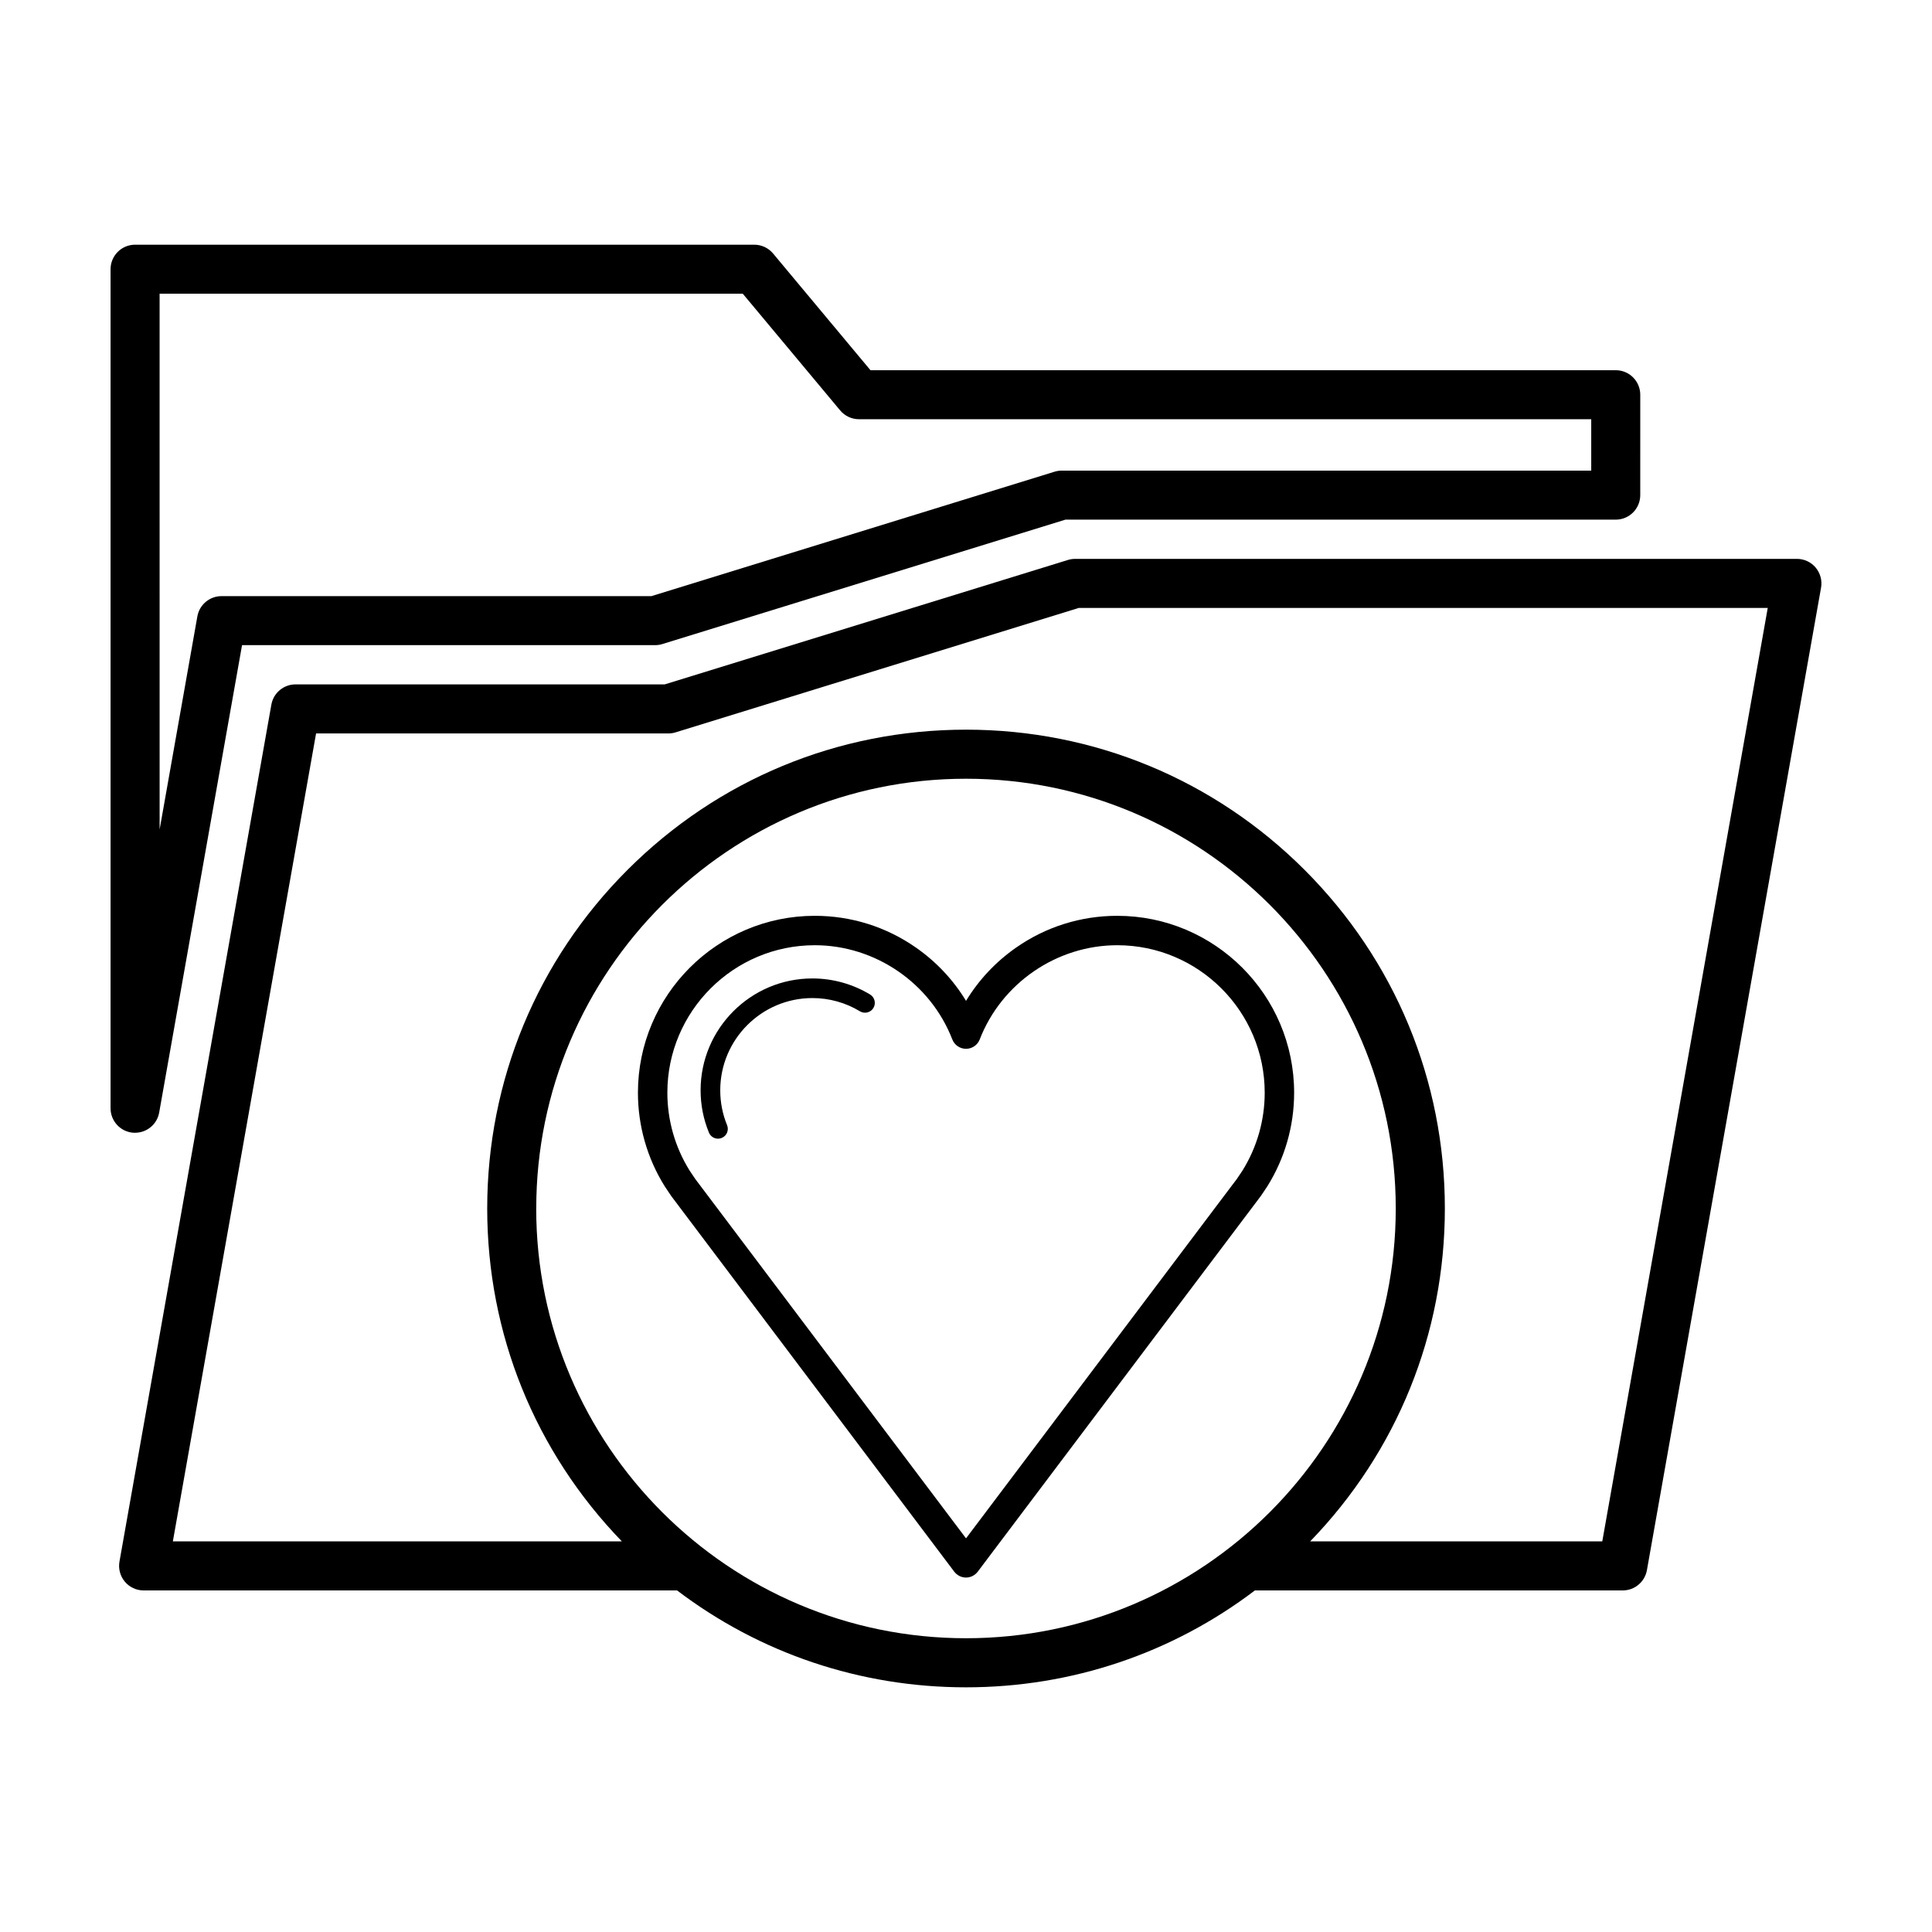
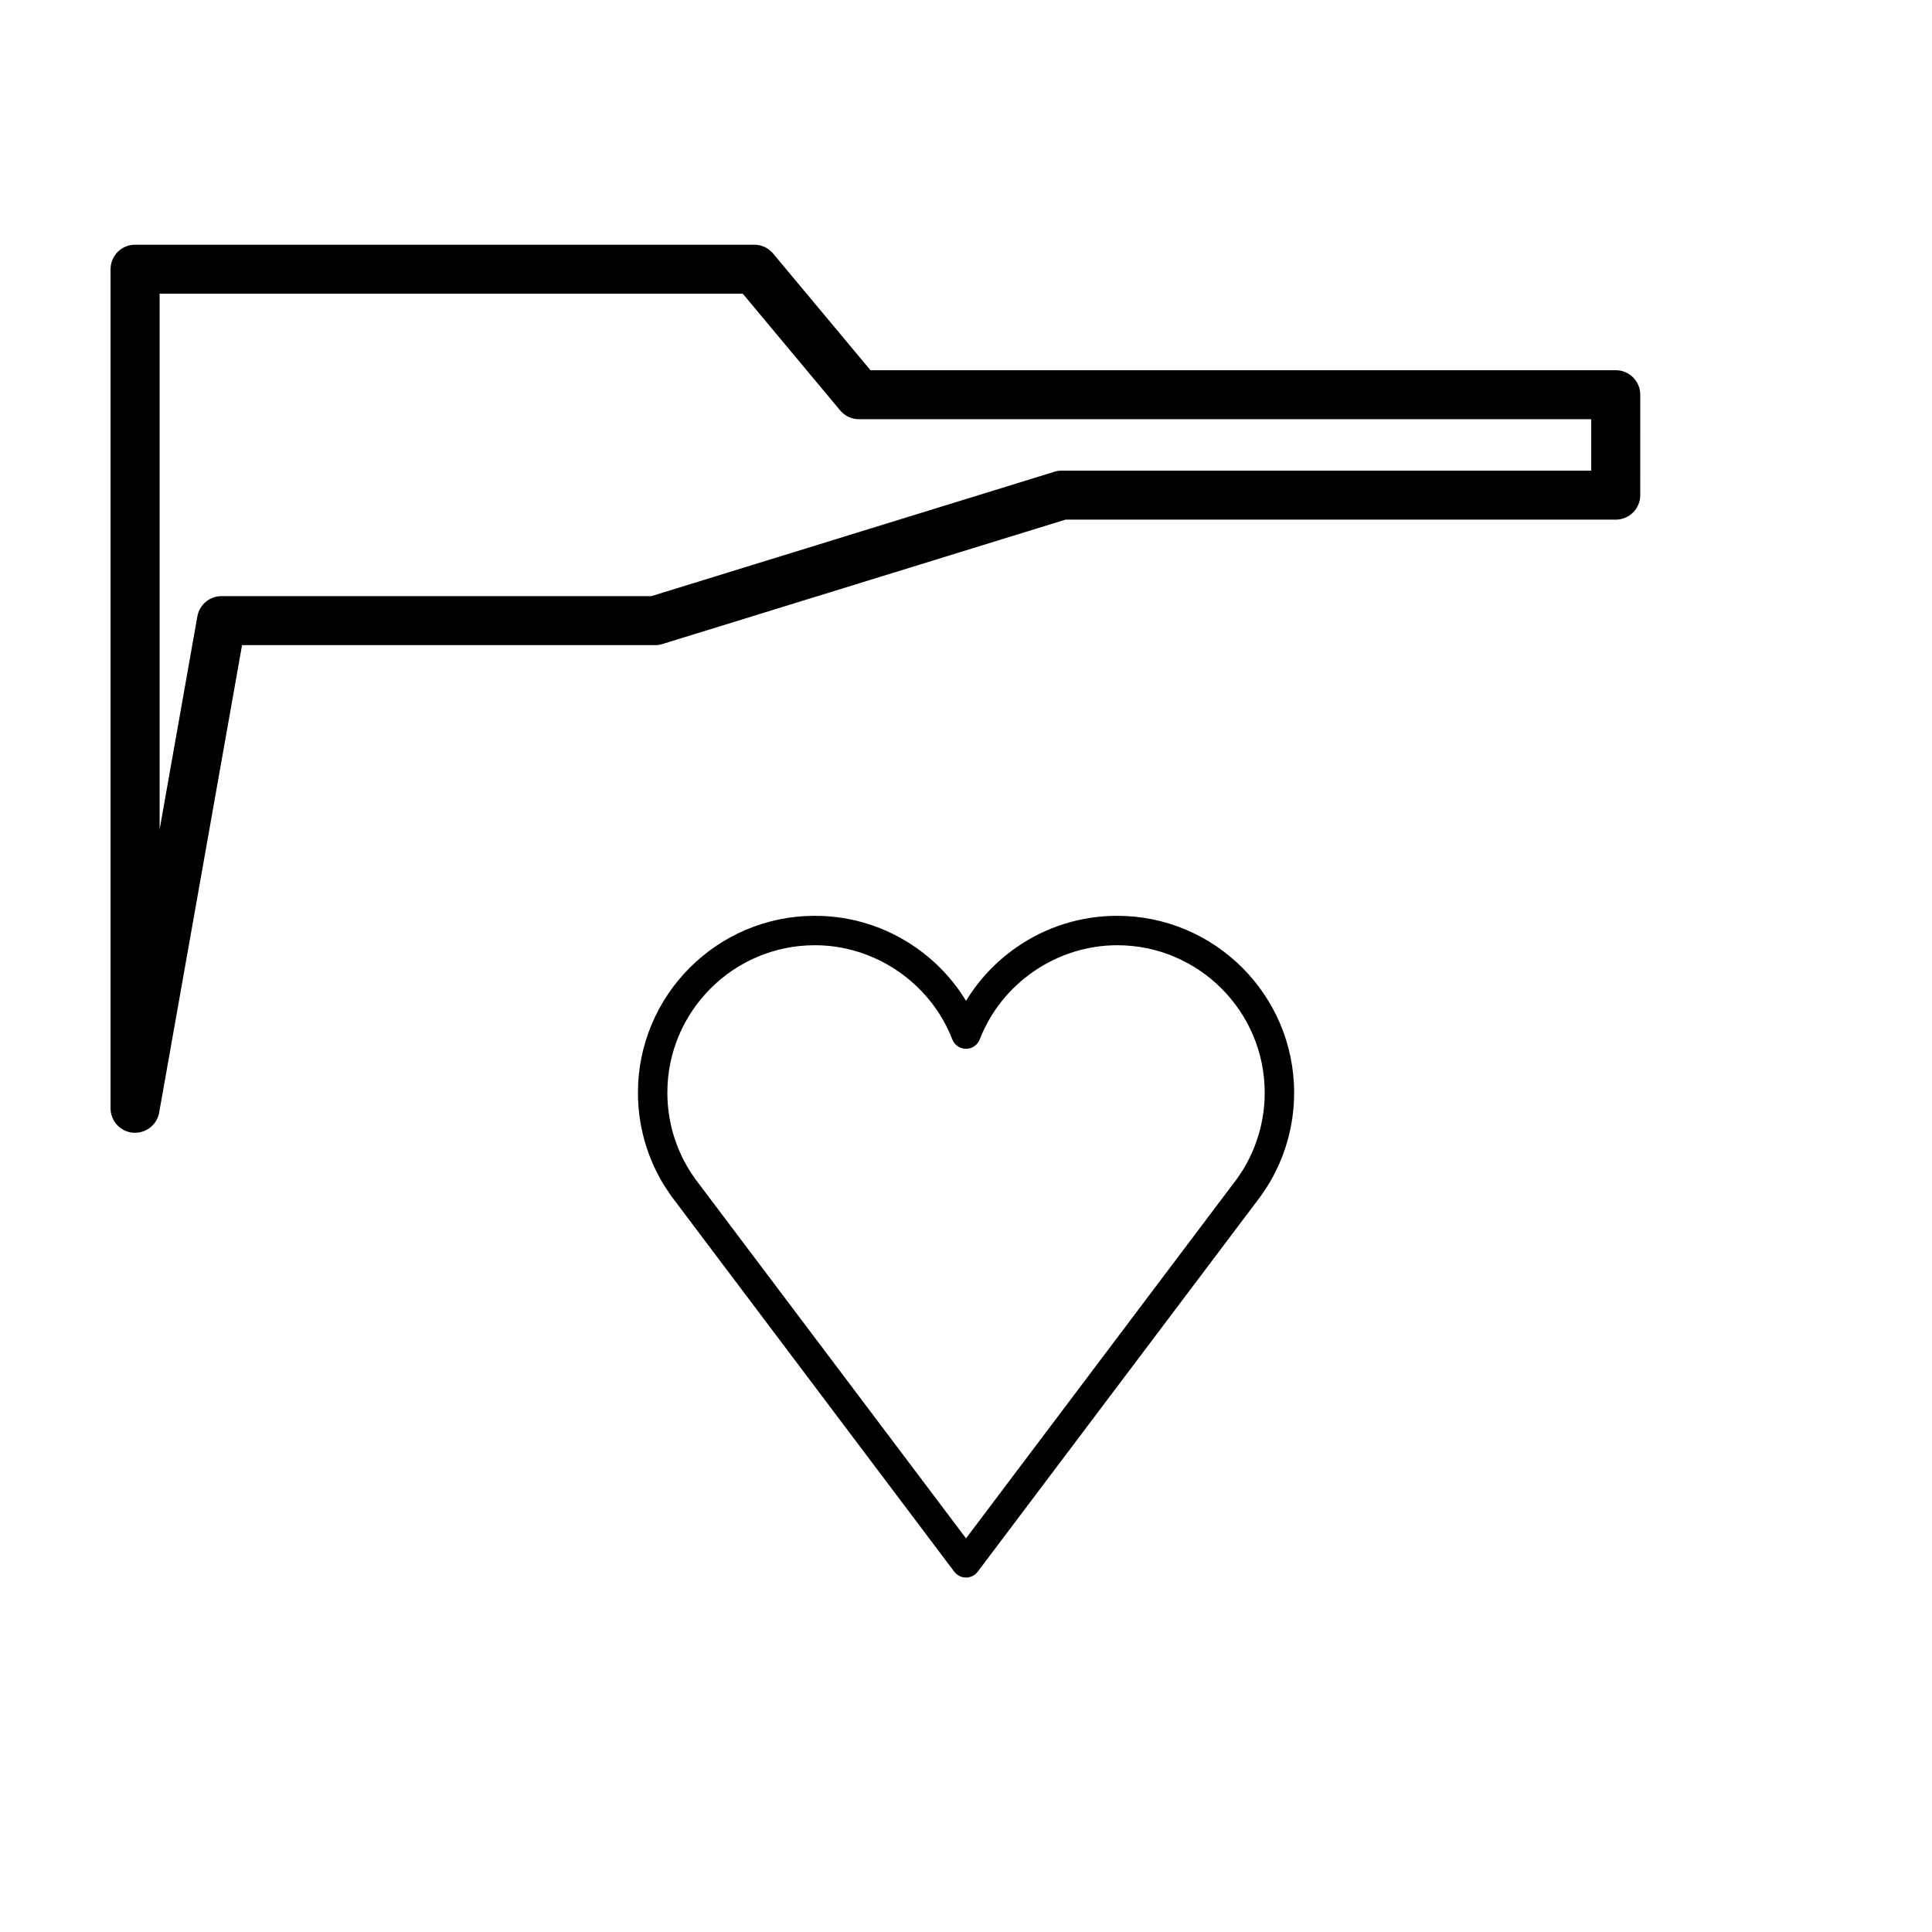
<svg xmlns="http://www.w3.org/2000/svg" fill="#000000" width="800px" height="800px" version="1.1" viewBox="144 144 512 512">
  <g>
    <path d="m179.8 444.19c3.125 0 5.836-2.238 6.387-5.367l21.957-123.85h109.46c0.648 0 1.301-0.098 1.914-0.289l106.83-32.973h145.83c3.594 0 6.504-2.906 6.504-6.5l0.004-26.605c0-3.586-2.91-6.5-6.504-6.5h-197.5l-25.809-30.926c-1.234-1.48-3.059-2.332-4.984-2.332h-164.09c-3.586 0-6.5 2.906-6.5 6.5v222.35c0 3.371 2.574 6.184 5.93 6.481 0.199 0.012 0.383 0.016 0.574 0.016zm6.496-222.35h154.55l25.809 30.926c1.234 1.48 3.059 2.332 4.988 2.332h194.05v13.621h-140.31c-0.648 0-1.301 0.098-1.918 0.289l-106.83 32.973h-113.93c-3.148 0-5.844 2.258-6.398 5.356l-10.004 56.484z" />
-     <path d="m625.19 294.43c-1.238-1.473-3.059-2.324-4.977-2.324l-191.31 0.004c-0.648 0-1.301 0.098-1.91 0.293l-106.84 32.969h-97.84c-3.148 0-5.848 2.258-6.398 5.359l-40.254 227.11c-0.332 1.895 0.188 3.84 1.414 5.309 1.238 1.477 3.059 2.328 4.977 2.328h141.38c21.93 16.656 48.547 25.68 76.562 25.68 28.012 0 54.637-9.023 76.57-25.68h97.488c3.148 0 5.844-2.262 6.398-5.359l46.148-260.37c0.34-1.898-0.188-3.844-1.414-5.316zm-339.08 169.83c0-62.801 51.09-113.89 113.89-113.89 62.809 0 113.89 51.098 113.89 113.89 0 62.805-51.09 113.89-113.89 113.89-62.801 0.004-113.9-51.09-113.9-113.89zm282.51 88.219h-77.41c23.023-23.789 35.691-55.027 35.691-88.219 0-33.891-13.203-65.758-37.168-89.723-23.973-23.965-55.832-37.168-89.727-37.168-33.891 0-65.758 13.199-89.723 37.168-23.965 23.965-37.168 55.836-37.168 89.723 0 33.191 12.66 64.426 35.684 88.219h-118.99l37.953-214.11h93.375c0.648 0 1.293-0.098 1.914-0.293l106.84-32.969h182.58z" />
    <path d="m440.09 386.7c-9.645 0-18.902 2.906-26.781 8.402-5.422 3.777-9.93 8.586-13.301 14.141-3.371-5.562-7.875-10.363-13.297-14.141-7.879-5.496-17.145-8.402-26.781-8.402-25.84 0-46.871 21.023-46.871 46.875 0 8.785 2.449 17.359 7.09 24.793 0.02 0.035 0.047 0.07 0.07 0.105l1.598 2.387c0.023 0.035 0.047 0.07 0.07 0.105 0.414 0.562 0.801 1.094 1.203 1.598l73.793 97.945c0.742 0.977 1.895 1.559 3.117 1.559s2.371-0.574 3.113-1.559l73.805-97.941c0.402-0.523 0.816-1.074 1.211-1.617 0.031-0.039 0.059-0.074 0.082-0.105l1.582-2.367c0.031-0.035 0.051-0.07 0.07-0.105 4.644-7.43 7.094-16.008 7.094-24.793 0.004-25.855-21.027-46.879-46.867-46.879zm33.203 67.484-1.516 2.254c-0.324 0.457-0.672 0.902-1.004 1.336-0.02 0.02-0.039 0.039-0.059 0.066l-70.707 93.84-70.715-93.859c-0.016-0.02-0.035-0.047-0.055-0.07-0.324-0.414-0.645-0.836-0.977-1.301l-1.527-2.273c-3.844-6.184-5.875-13.305-5.875-20.609 0-21.543 17.527-39.074 39.07-39.074 16.012 0 30.656 10.031 36.445 24.965 0.578 1.496 2.023 2.484 3.633 2.484 1.605 0 3.055-0.988 3.633-2.484 5.789-14.934 20.43-24.965 36.449-24.965 21.539 0 39.074 17.531 39.074 39.074 0 7.312-2.035 14.434-5.871 20.617z" />
-     <path d="m374.58 407.55c-4.609-2.777-9.891-4.254-15.285-4.254-16.34 0-29.629 13.297-29.629 29.641 0 3.879 0.742 7.648 2.207 11.211 0.414 1.008 1.379 1.613 2.41 1.613 0.324 0 0.66-0.066 0.984-0.195 1.324-0.539 1.961-2.062 1.414-3.391-1.203-2.934-1.809-6.035-1.809-9.234 0-13.477 10.957-24.445 24.43-24.445 4.449 0 8.805 1.215 12.594 3.512 1.23 0.734 2.828 0.344 3.566-0.887 0.738-1.23 0.348-2.824-0.883-3.57z" />
  </g>
</svg>